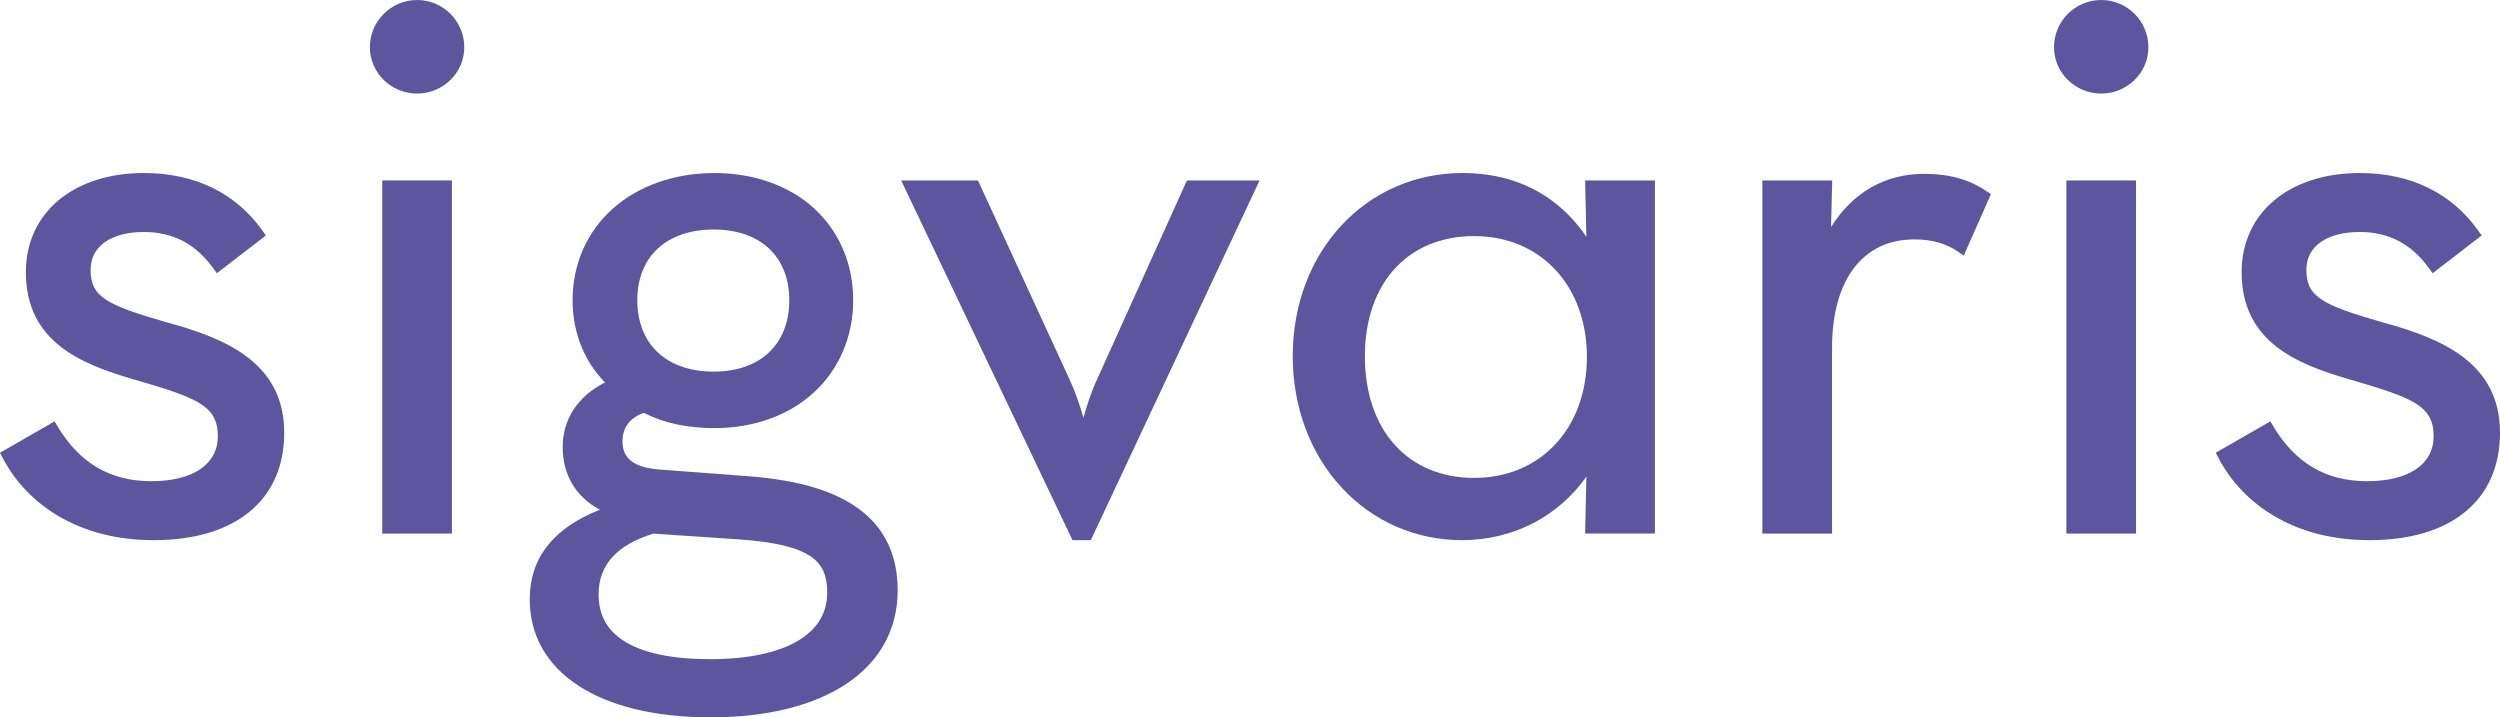
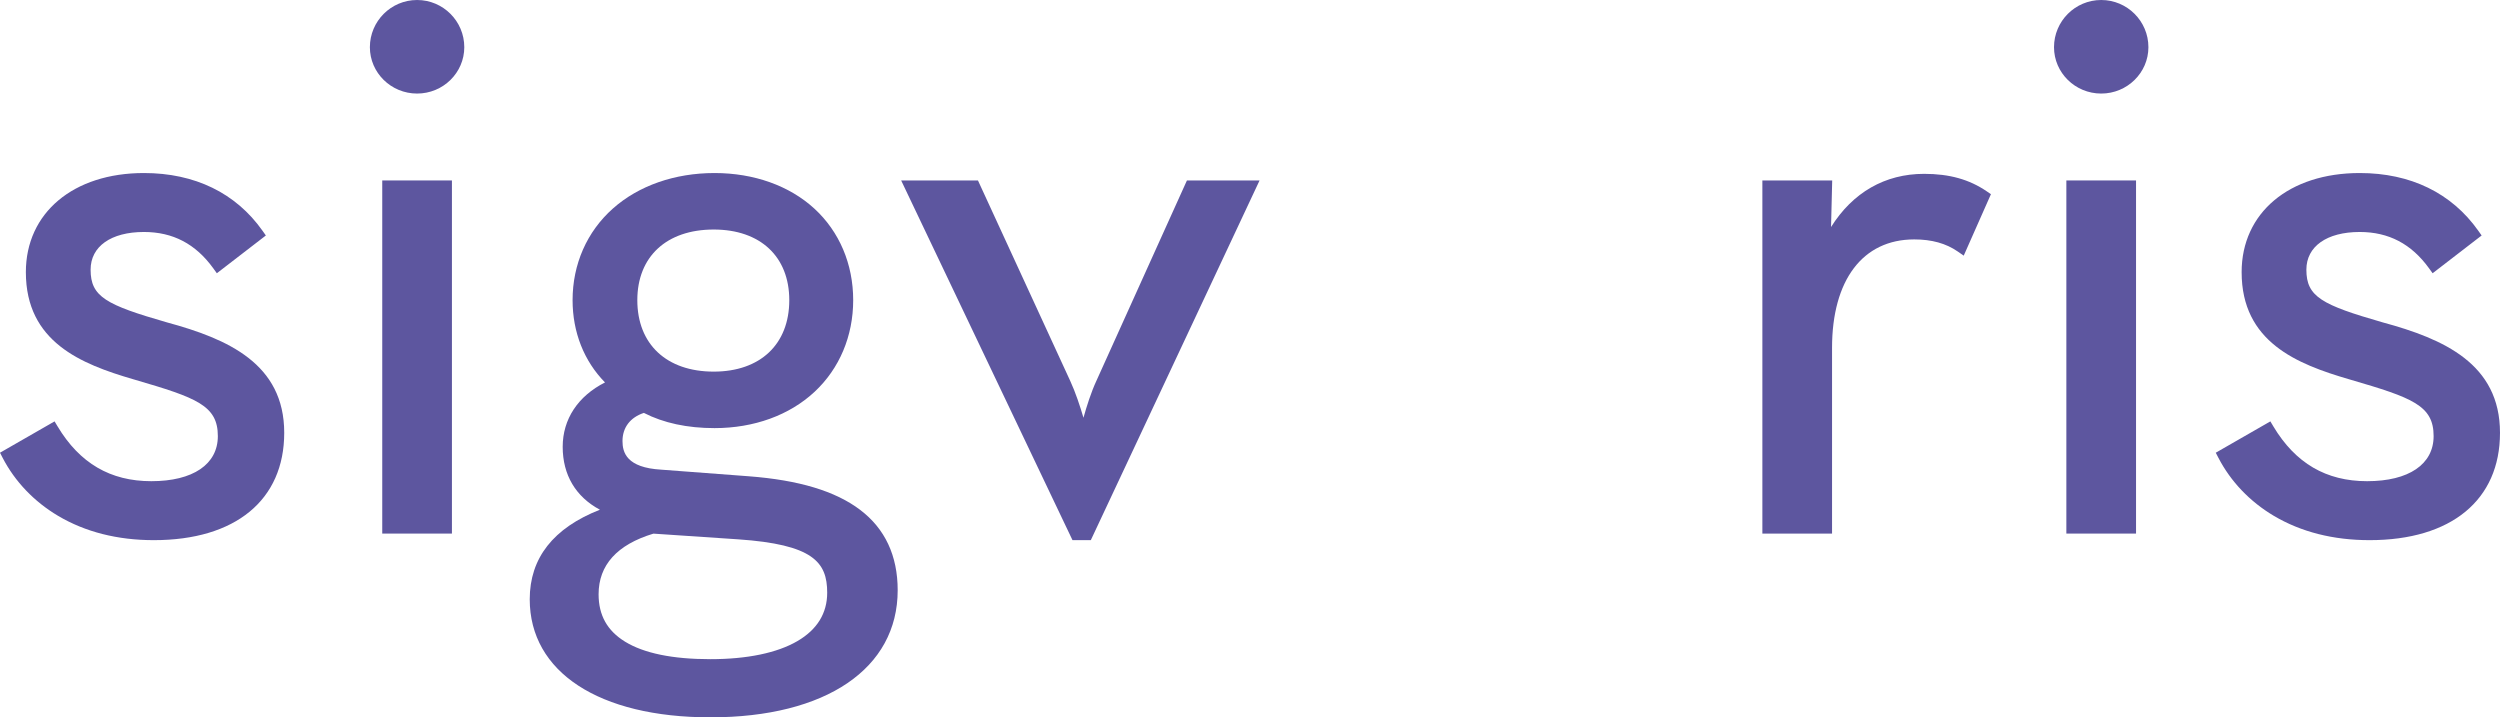
<svg xmlns="http://www.w3.org/2000/svg" id="Calque_1" version="1.1" viewBox="0 0 715.942 205.428">
  <defs>
    <style>
      .st0 {
        fill: #5d569f;
      }
    </style>
  </defs>
  <path class="st0" d="M313.981,109.064c-1.503,3.239-2.774,7.247-3.701,10.572-.974-3.319-2.297-7.327-3.8-10.567l-26.418-57.394h-21.992l49.066,103.013h5.246l48.33-103.013h-20.8l-25.931,57.389Z" />
  <path class="st0" d="M601.738,0c-7.449,0-13.517,6.062-13.517,13.516,0,7.321,6.067,13.277,13.517,13.277s13.517-5.956,13.517-13.277c0-7.454-6.062-13.516-13.517-13.516" />
  <path class="st0" d="M551.015,49.786c-11.202,0-20.456,5.347-26.645,15.231l.33-13.341h-19.997v101.128h19.954v-53.163c0-19.461,8.798-31.077,23.526-31.077,5.024,0,9.102,1.133,12.478,3.468l1.705,1.181,7.793-17.598-1.182-.81c-5.008-3.425-10.71-5.019-17.963-5.019" />
  <rect class="st0" x="591.759" y="51.676" width="19.953" height="101.128" />
-   <path class="st0" d="M453.941,51.675l.36,16.126c-3.208-4.712-7.084-8.582-11.584-11.541-6.776-4.452-14.797-6.708-23.834-6.708-27.751,0-48.674,22.548-48.674,52.45,0,14.505,4.971,27.872,13.999,37.624,8.982,9.715,21.218,15.061,34.442,15.061,14.611,0,27.529-6.691,35.656-18.195l-.366,16.31h19.991V51.675h-19.991ZM422.187,136.858c-19.02,0-31.313-13.68-31.313-34.856,0-20.886,12.293-34.386,31.313-34.386s32.264,14.236,32.264,34.624-13.269,34.618-32.264,34.618" />
  <rect class="st0" x="109.467" y="51.676" width="19.954" height="101.128" />
  <path class="st0" d="M119.446,0c-7.454,0-13.521,6.062-13.521,13.516,0,7.321,6.067,13.277,13.521,13.277s13.516-5.956,13.516-13.277c0-7.454-6.062-13.516-13.516-13.516" />
  <path class="st0" d="M682.373,92.329c-17.48-5.029-21.881-7.332-21.881-15.104,0-6.655,5.85-10.79,15.274-10.79,8.291,0,14.786,3.399,19.842,10.382l1.037,1.435,14.036-10.816-.954-1.35c-7.65-10.816-19.392-16.533-33.961-16.533-20.225,0-33.814,11.403-33.814,28.381,0,20.012,15.866,26.329,30.733,30.669l.555.163c17.604,5.137,23.692,7.359,23.692,16.127,0,8.084-7.122,12.907-19.043,12.907-11.732,0-20.516-5.13-26.848-15.682l-.862-1.445-15.634,8.974.758,1.467c3.535,6.803,9.02,12.547,15.865,16.607,7.793,4.622,17.021,6.967,27.425,6.967,23.389,0,37.349-11.493,37.349-30.742,0-19.779-16.146-26.889-33.569-31.617" />
  <path class="st0" d="M47.827,92.329c-17.481-5.029-21.88-7.332-21.88-15.104,0-6.655,5.85-10.79,15.268-10.79,8.301,0,14.792,3.399,19.847,10.382l1.038,1.435,14.035-10.816-.953-1.35c-7.65-10.816-19.397-16.533-33.967-16.533-20.219,0-33.808,11.403-33.808,28.381,0,20.012,15.866,26.329,30.732,30.669l.556.163c17.603,5.137,23.691,7.359,23.691,16.127,0,8.084-7.121,12.907-19.048,12.907-11.727,0-20.51-5.13-26.842-15.682l-.868-1.445-15.628,8.974.757,1.467c3.531,6.803,9.021,12.547,15.867,16.607,7.793,4.622,17.02,6.967,27.423,6.967,23.39,0,37.35-11.493,37.35-30.742,0-19.779-16.147-26.889-33.57-31.617" />
  <path class="st0" d="M246.308,145.996c-7.094-5.363-17.523-8.508-31.881-9.604l-25.041-1.89c-9.969-.566-11.118-4.949-11.118-8.195,0-3.869,2.219-6.776,6.12-8.062,5.628,2.891,12.431,4.357,20.24,4.357,11.298,0,21.473-3.695,28.662-10.408,7.121-6.649,11.044-15.968,11.044-26.233,0-10.328-3.95-19.641-11.123-26.221-7.163-6.57-17.317-10.186-28.583-10.186-11.393,0-21.727,3.61-29.107,10.164-7.444,6.618-11.547,15.941-11.547,26.243,0,9.181,3.277,17.444,9.286,23.56-7.74,3.912-12.118,10.514-12.118,18.439,0,8.062,3.748,14.326,10.657,18.011-13.341,5.235-20.097,13.844-20.097,25.645,0,20.854,19.827,33.814,51.745,33.814,33.083,0,53.629-13.955,53.629-36.408,0-9.873-3.621-17.618-10.768-23.023M204.389,65.731c13.352,0,21.643,7.751,21.643,20.229,0,12.616-8.291,20.462-21.643,20.462-13.494,0-21.875-7.846-21.875-20.462,0-12.478,8.381-20.229,21.875-20.229M228.388,183.579c-5.803,3.398-14.427,5.193-24.941,5.193-10.821,0-19.054-1.689-24.464-5.024-5.088-3.129-7.56-7.566-7.56-13.553,0-8.375,5.283-14.221,15.702-17.375l24.226,1.63c21.468,1.467,25.539,6.496,25.539,15.274,0,5.892-2.864,10.556-8.502,13.855" />
</svg>